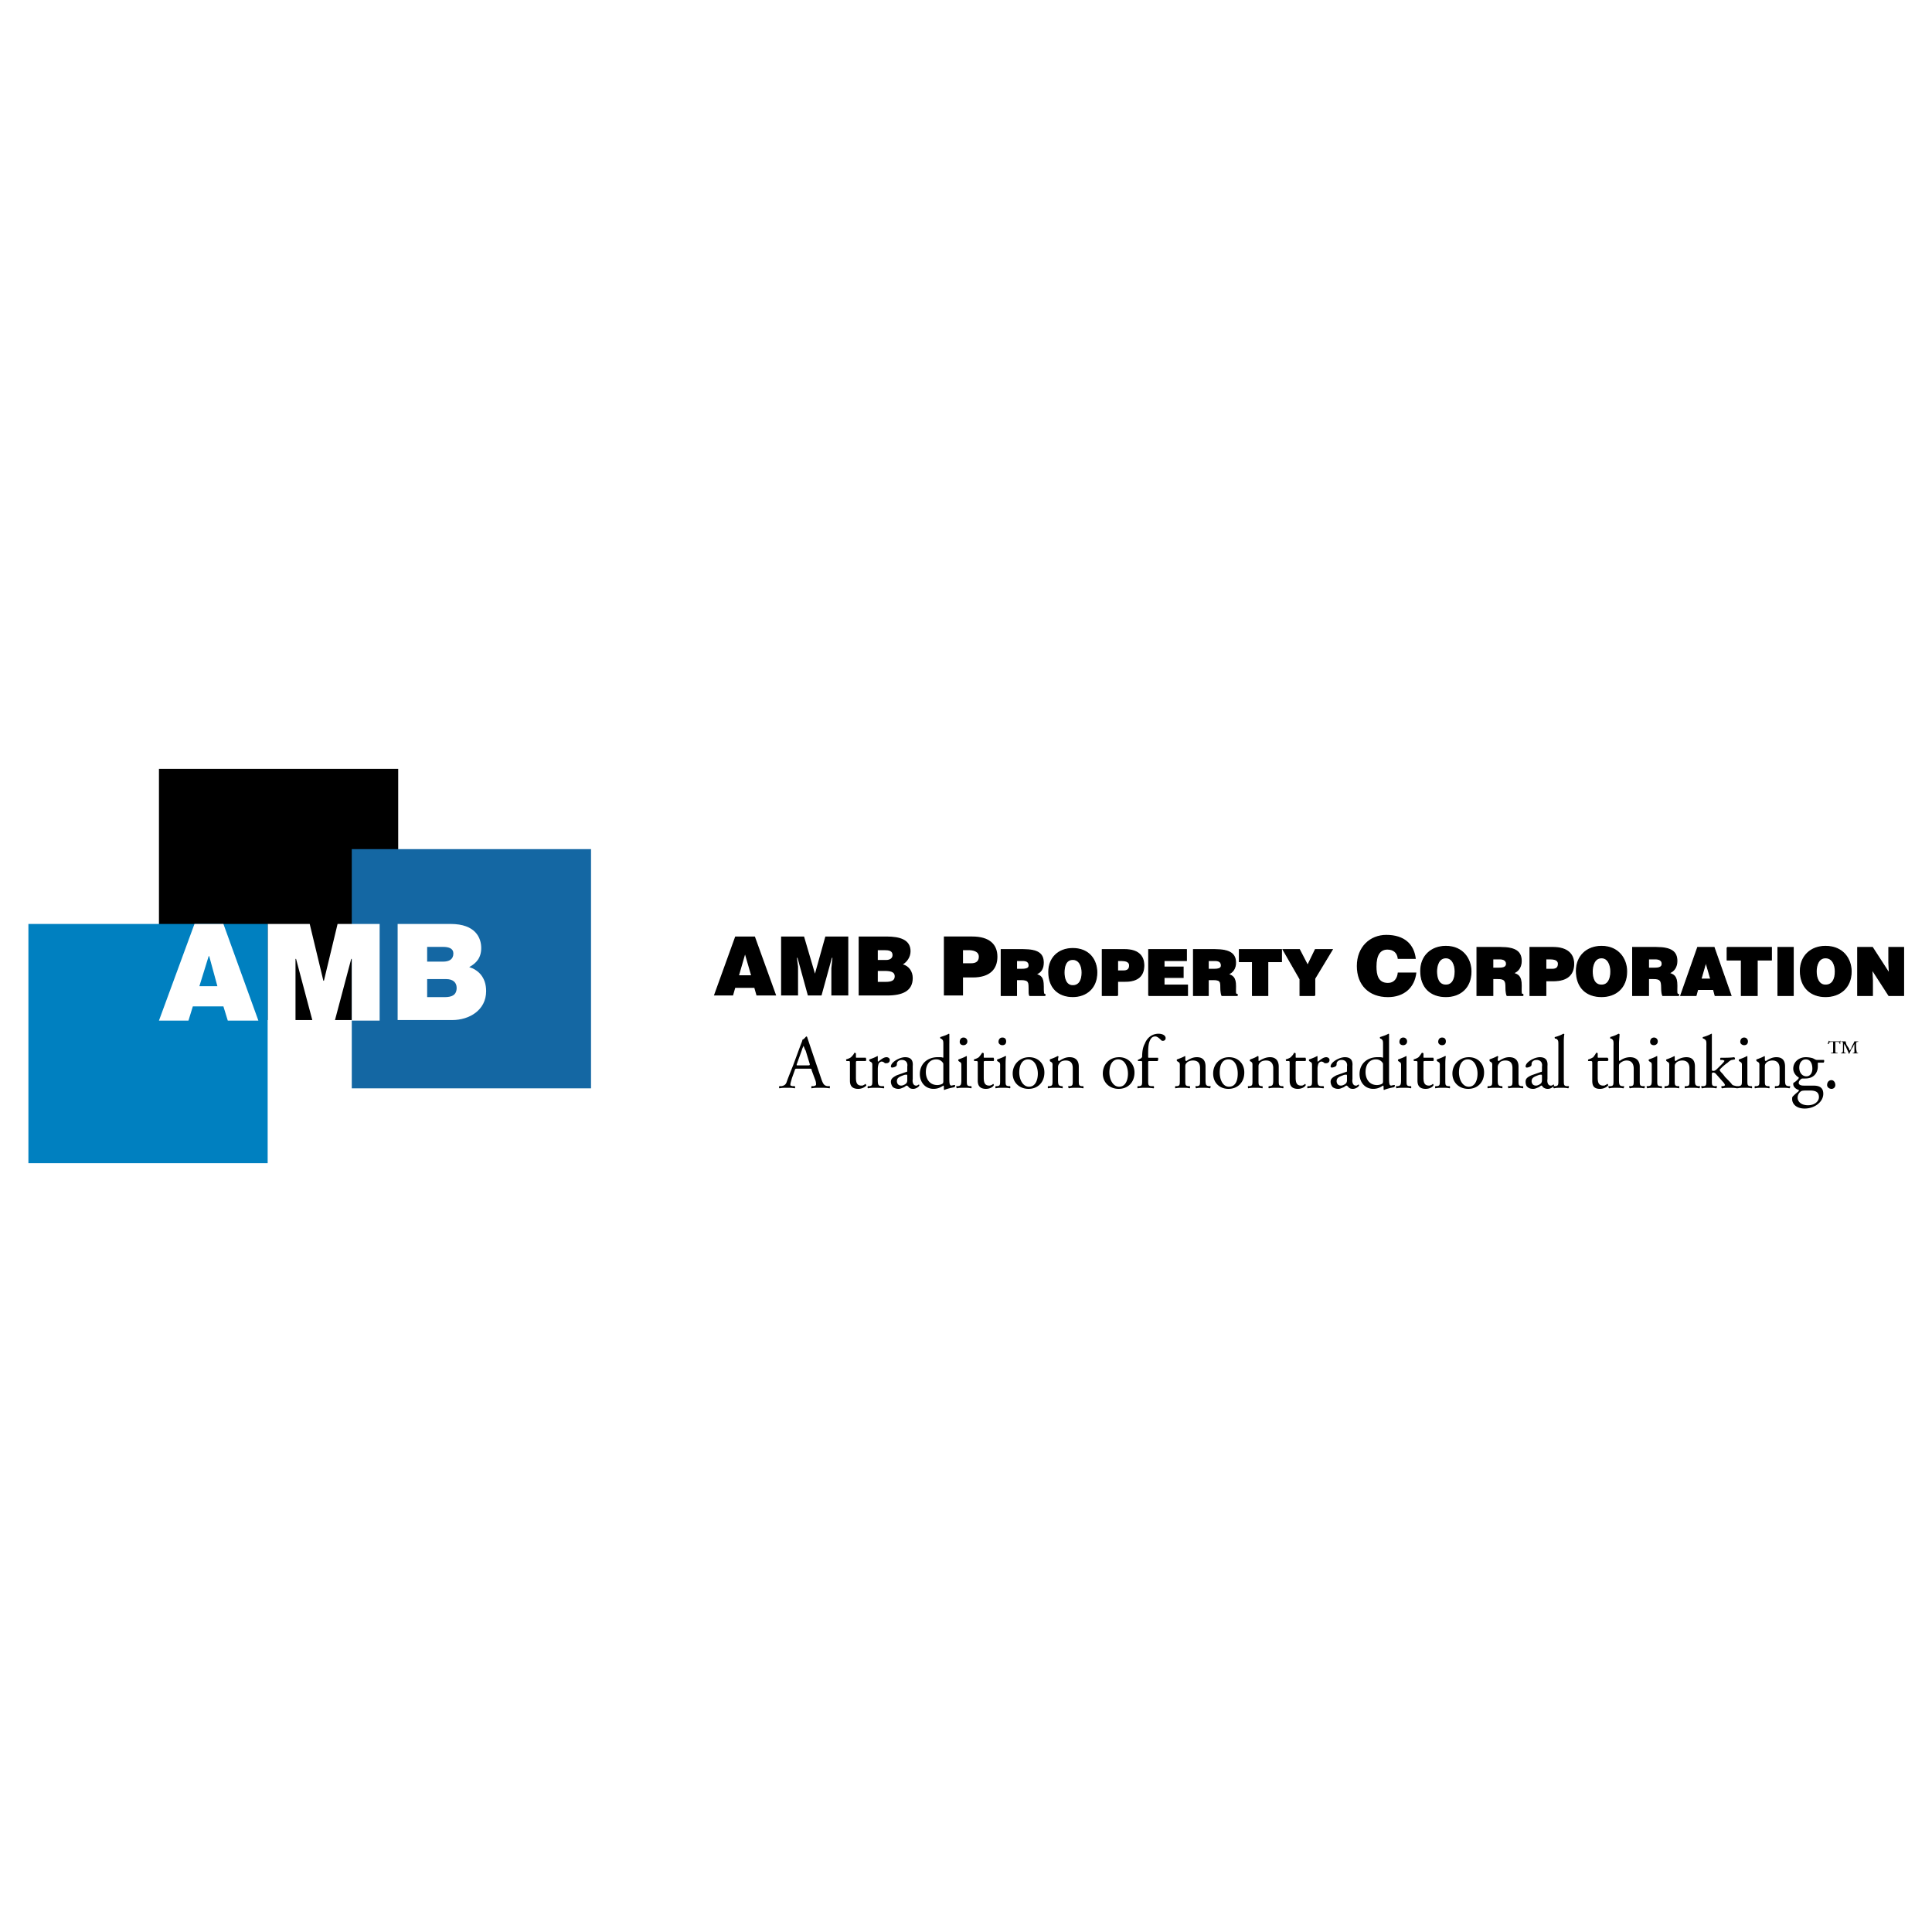
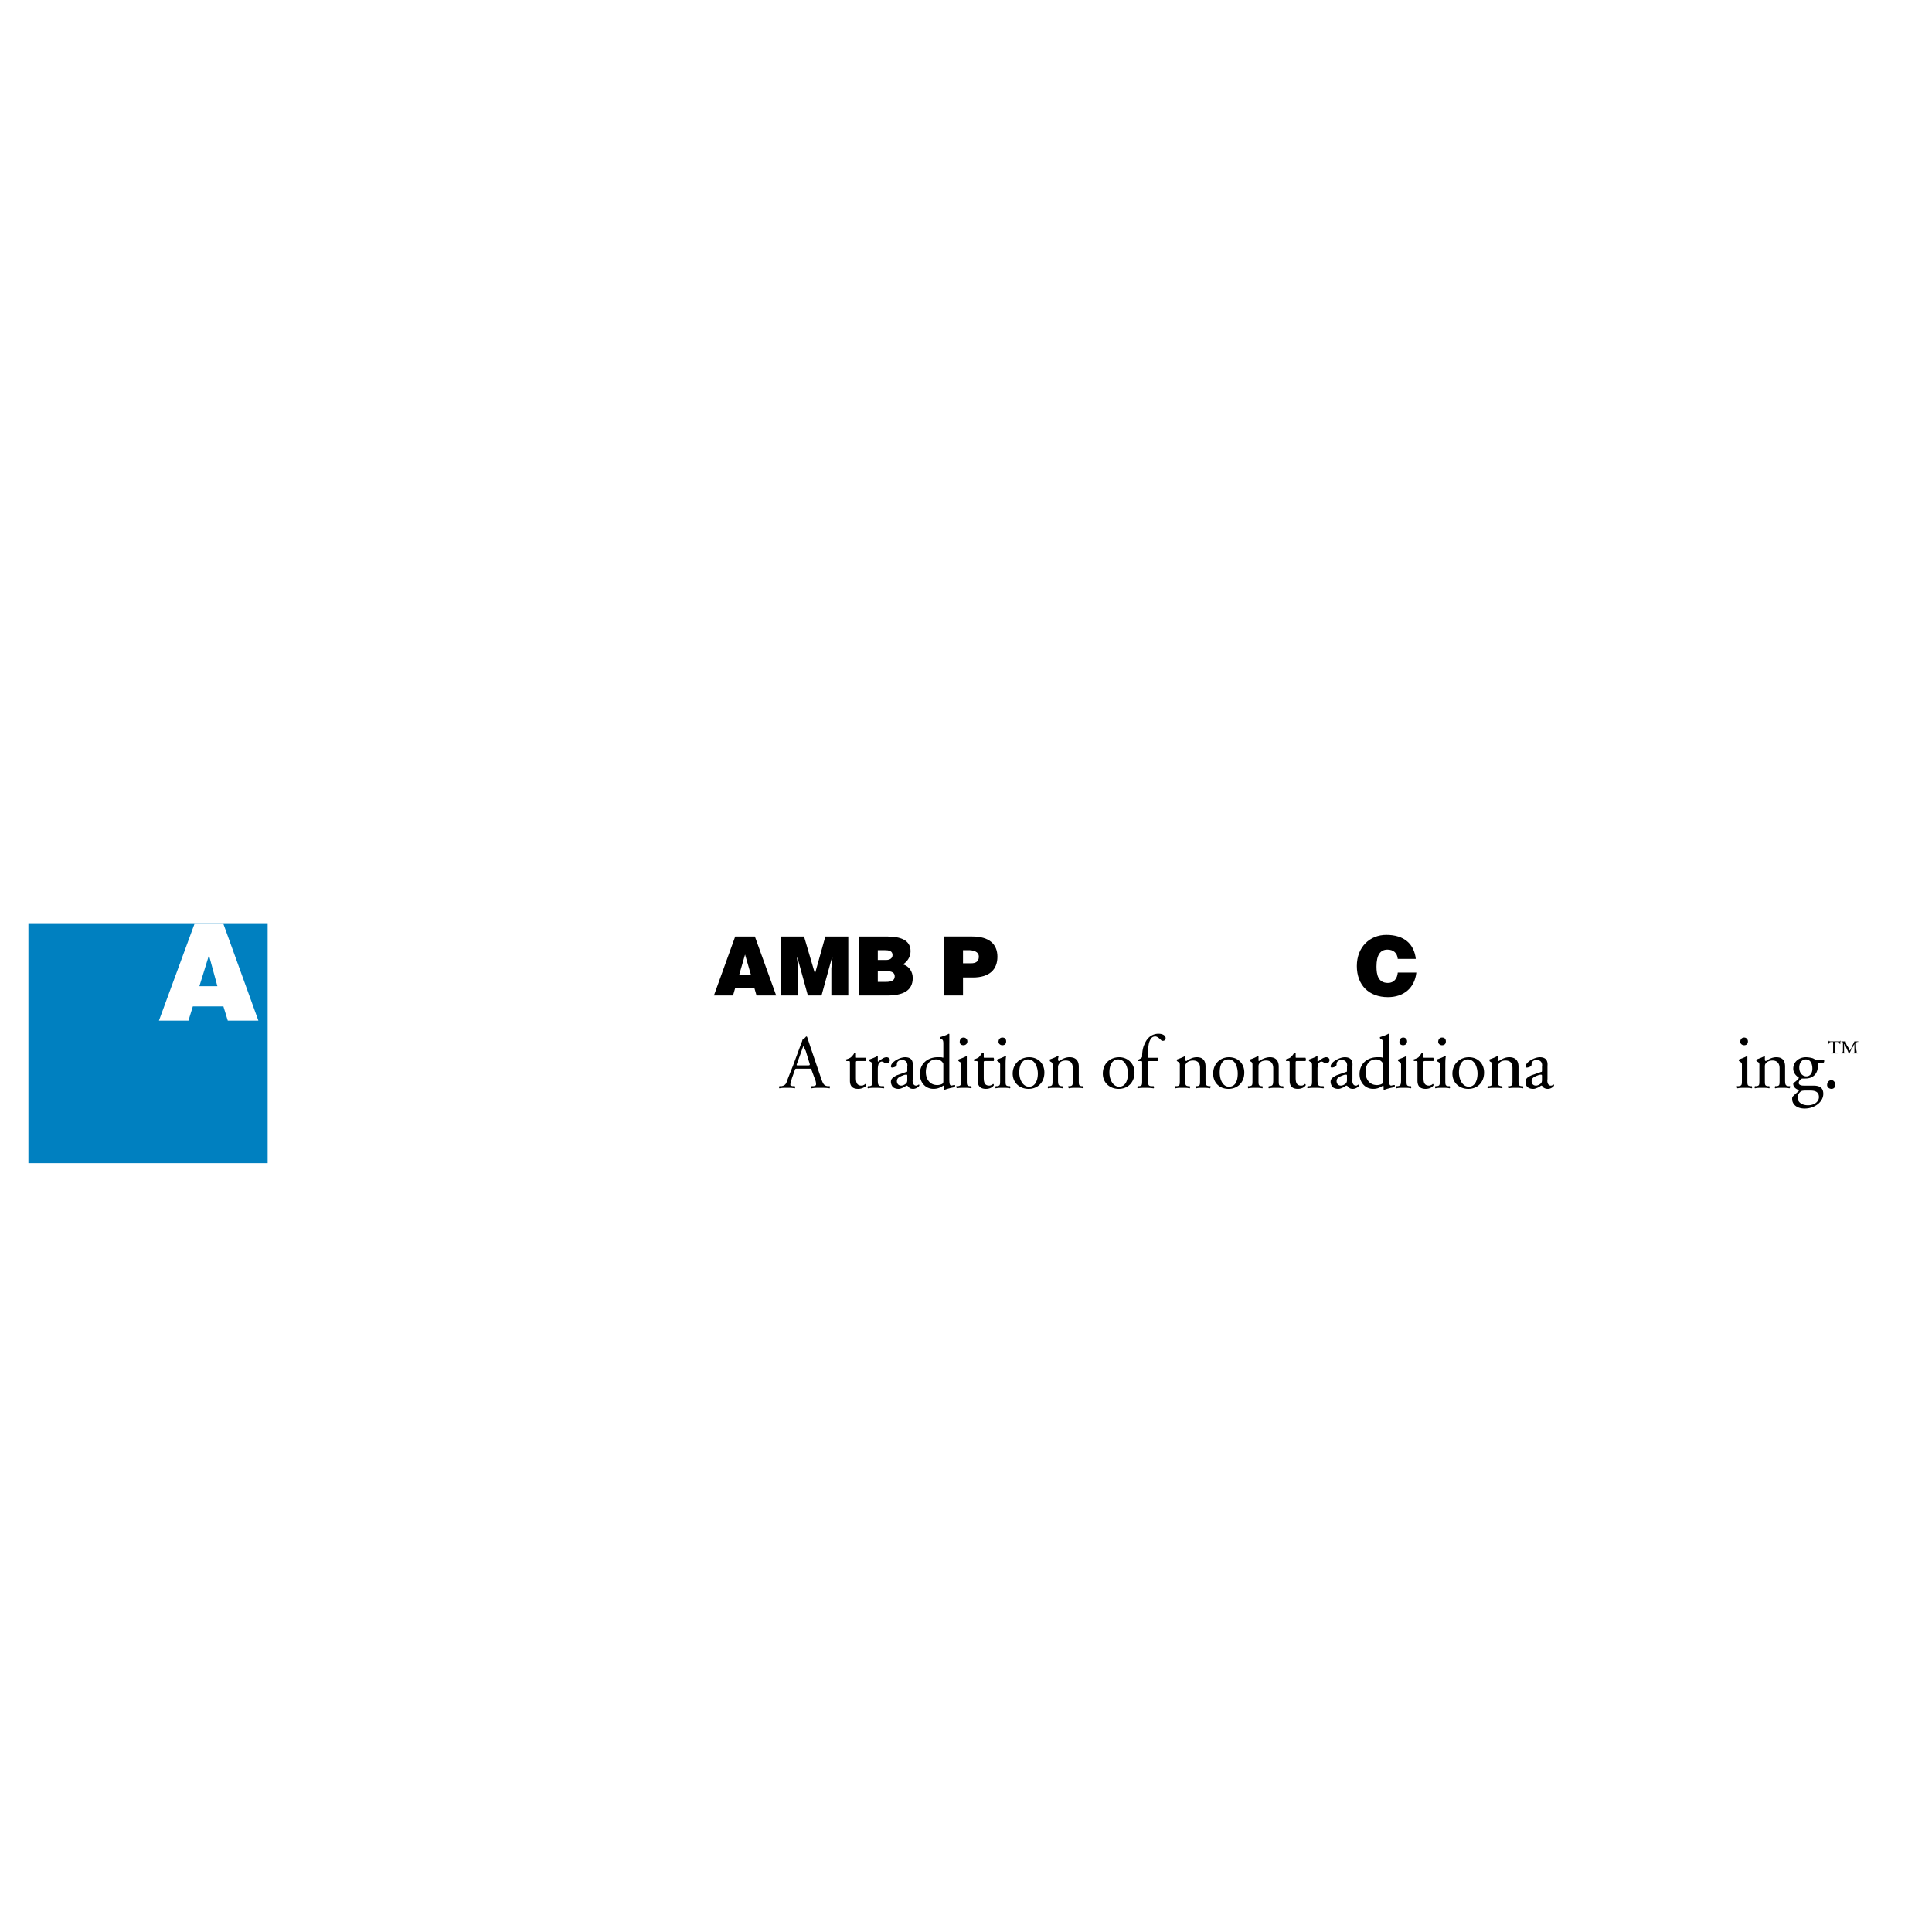
<svg xmlns="http://www.w3.org/2000/svg" viewBox="0 0 192.756 192.756">
  <title>AMB Property Corporation - SVG vector logo - www.oklogos.com</title>
  <g fill-rule="evenodd" clip-rule="evenodd">
    <path fill="#fff" d="M0 0h192.756v192.756H0V0z" />
-     <path d="M39.729 101.771V76.708h-23.87v25.063h23.87z" />
-     <path fill="#1467a3" d="M58.966 108.584V84.718H35.097v23.866h23.869z" />
    <path d="M39.674 92.183h5.286c2.507 0 3.052 1.416 3.052 2.397s-.49 1.525-1.199 1.906c.872.273 1.689.982 1.689 2.398 0 1.906-1.689 2.887-3.379 2.887h-5.45v-9.588h.001zm2.943 7.301h1.744c.654 0 1.199-.164 1.199-.926 0-.547-.381-.873-1.035-.873h-1.908v1.799zm0-3.542h1.581c.6 0 1.035-.218 1.035-.817 0-.491-.436-.654-1.035-.654h-1.581v1.471zM26.704 92.183H30.9l1.363 5.667h.054l1.363-5.667h4.196v9.643h-2.779v-6.157h-.055l-1.635 6.157h-2.234l-1.635-6.157h-.055v6.157h-2.779v-9.643z" fill="#fff" />
    <path fill="#0080c0" d="M26.704 116.047V92.183H2.834v23.864h23.87z" />
    <path d="M19.402 92.183h2.888l3.488 9.643h-3.052l-.436-1.416h-3.052l-.436 1.416h-2.943l3.543-9.643zm2.288 6.212l-.817-2.997h-.054l-.927 2.997h1.798z" fill="#fff" />
    <path d="M74.934 97.305h-1.199l.599-2.071.6 2.071zm-1.799 2.015l.218-.762h1.907l.218.762h1.962l-2.126-5.884h-1.962l-2.125 5.884h1.908zM77.931 99.32v-5.884h2.289l1.09 3.705 1.035-3.705h2.289v5.884h-1.689v-2.724l.108-1.035h-.054l-1.036 3.759h-1.362l-1.035-3.759h-.055l.11.872v2.887h-1.69zM88.176 96.869c.6 0 1.09.055 1.09.545 0 .436-.381.545-.872.545h-.817v-1.09h.599zm.055-2.071c.436 0 .817.054.817.49 0 .327-.272.49-.654.49h-.817v-.98h.654zm.272 4.522c1.526 0 2.561-.436 2.561-1.744 0-.652-.381-1.198-.981-1.361.382-.218.763-.708.763-1.308 0-1.144-1.035-1.471-2.397-1.471H85.67v5.884h2.833zM96.079 96.105v-1.307h.544c.436 0 1.035.108 1.035.653 0 .49-.326.654-.762.654h-.817zm0 3.215v-1.799h.98c1.689 0 2.453-.816 2.453-2.07 0-1.253-.818-2.016-2.508-2.016h-2.833v5.884h1.908v.001z" />
-     <path d="M101.42 95.833h.652c.383 0 .6.163.6.491 0 .271-.217.381-.707.381h-.545v-.872zm.435 1.907c.709 0 .816.164.816.764 0 .436 0 .707.055.816h1.525v-.109c-.162 0-.162-.217-.162-.816 0-.926-.273-1.035-.764-1.199.545-.164.764-.6.764-1.145 0-.872-.49-1.307-2.018-1.307h-2.18v4.577h1.527v-1.58h.437v-.001zM107.031 95.724c.654 0 .928.654.928 1.307 0 .764-.273 1.309-.928 1.309-.707 0-.871-.764-.871-1.309 0-.598.164-1.307.871-1.307zm0-1.09c-1.416 0-2.396.927-2.396 2.342 0 1.582.98 2.453 2.396 2.453 1.363 0 2.398-.871 2.398-2.398.001-1.252-.761-2.397-2.398-2.397zM111.5 96.869v-1.036h.383c.326 0 .816.054.816.491 0 .381-.217.545-.6.545h-.599zm0 2.451v-1.416h.764c1.309 0 1.854-.6 1.854-1.58 0-.981-.6-1.581-1.908-1.581h-2.234v4.577h1.524zM114.607 99.32v-4.576h3.76v1.089h-2.234v.653h1.908v1.035h-1.908v.764h2.344v1.035h-3.87zM120.547 95.833h.709c.381 0 .6.163.6.491 0 .271-.219.381-.709.381h-.6v-.872zm.49 1.907c.709 0 .764.164.764.764 0 .436.055.707.109.816h1.525v-.109c-.219 0-.164-.217-.164-.816 0-.926-.326-1.035-.762-1.199.49-.164.762-.6.762-1.145 0-.872-.545-1.307-2.07-1.307h-2.125v4.577h1.471v-1.58h.49v-.001zM123.654 94.744h4.196v1.198h-1.362v3.378h-1.527v-3.378h-1.307v-1.198zM131.174 99.32h-1.471v-1.634l-1.689-2.942h1.634l.817 1.58.764-1.58h1.689l-1.744 2.887v1.689z" stroke="#000" stroke-width=".1" stroke-miterlimit="2.613" />
    <path d="M139.457 95.669c-.055-.599-.436-.926-1.035-.926-.709 0-1.09.545-1.09 1.689 0 .817.164 1.634 1.145 1.634.6 0 .926-.436.98-1.035h1.854c-.164 1.527-1.254 2.453-2.834 2.453-1.906 0-3.105-1.199-3.105-3.106 0-1.907 1.307-3.105 2.941-3.105 1.799 0 2.779.926 2.943 2.397h-1.799v-.001z" />
-     <path d="M144.254 95.561c.654 0 .926.708.926 1.363 0 .762-.271 1.361-.926 1.361-.764 0-.928-.764-.928-1.361 0-.6.219-1.363.928-1.363zm0-1.144c-1.473 0-2.508.981-2.508 2.453 0 1.635.98 2.561 2.508 2.561 1.416 0 2.506-.871 2.506-2.506 0-1.256-.817-2.508-2.506-2.508zM148.939 95.669h.709c.381 0 .654.164.654.491 0 .326-.273.436-.764.436h-.6v-.927h.001zm.491 1.962c.709 0 .818.219.818.873 0 .436.055.707.109.816h1.58v-.109c-.219 0-.164-.217-.164-.871 0-.98-.326-1.09-.816-1.254.545-.162.816-.653.816-1.198 0-.926-.545-1.362-2.125-1.362h-2.289v4.794h1.58v-1.689h.491zM154.227 96.705v-1.036h.436c.326 0 .818.055.818.491s-.273.545-.6.545h-.654zm0 2.615v-1.47h.762c1.418 0 2.018-.654 2.018-1.689 0-.981-.654-1.634-2.072-1.634h-2.287v4.794h1.579v-.001zM159.785 95.561c.654 0 .926.708.926 1.363 0 .762-.271 1.361-.926 1.361-.764 0-.926-.764-.926-1.361 0-.6.217-1.363.926-1.363zm0-1.144c-1.473 0-2.508.981-2.508 2.453 0 1.635.982 2.561 2.508 2.561 1.416 0 2.506-.871 2.506-2.506 0-1.256-.816-2.508-2.506-2.508zM164.471 95.669h.709c.383 0 .654.164.654.491 0 .326-.271.436-.764.436h-.6v-.927h.001zm.492 1.962c.707 0 .816.219.816.873 0 .436.055.707.109.816h1.58v-.109c-.219 0-.164-.217-.164-.871 0-.98-.326-1.09-.816-1.254.545-.162.816-.653.816-1.198 0-.926-.545-1.362-2.125-1.362h-2.289v4.794h1.58v-1.689h.493zM170.684 97.686h-.98l.49-1.689.49 1.689zm-1.471 1.634l.164-.6h1.58l.162.6h1.582l-1.689-4.794h-1.635l-1.689 4.794h1.525zM172.318 94.526h4.414v1.253h-1.416v3.541h-1.58v-3.541h-1.418v-1.253zM177.387 99.32v-4.794h1.525v4.794h-1.525zM182.129 95.561c.707 0 .98.708.98 1.363 0 .762-.273 1.361-.98 1.361-.709 0-.928-.764-.928-1.361 0-.6.219-1.363.928-1.363zm0-1.144c-1.473 0-2.508.981-2.508 2.453 0 1.635 1.035 2.561 2.508 2.561 1.416 0 2.561-.871 2.561-2.506-.001-1.256-.817-2.508-2.561-2.508zM188.504 97.141l-.055-1.09v-1.525h1.473v4.794h-1.473l-1.689-2.615.054 1.09v1.525h-1.47v-4.794h1.47l1.69 2.615z" stroke="#000" stroke-width=".1" stroke-miterlimit="2.613" />
    <path d="M80.001 104.77c.055-.219.164-.383.164-.436.054.107.109.326.218.49l.381 1.252c.055.164.055.219-.164.219h-.926c-.218 0-.218 0-.164-.164l.491-1.361zm1.363 3.05c.054.164.054.326.054.381 0 .109-.109.109-.218.164h-.218a.166.166 0 0 0 0 .219c.218-.055.49-.055.872-.055.327 0 .599 0 .926.055 0-.055.054-.164 0-.219h-.218c-.327-.055-.436-.164-.654-.818l-1.036-3.051-.327-.98a.116.116 0 0 0-.109-.109c-.109.109-.218.273-.382.328 0 .107-.055.217-.163.49l-.763 2.07c-.327.816-.545 1.361-.654 1.689-.109.271-.272.326-.491.381h-.218a.166.166 0 0 0 0 .219c.218-.055.49-.055.763-.055.327 0 .544 0 .763.055a.168.168 0 0 0 0-.219h-.218c-.218-.055-.218-.055-.218-.164s.054-.271.164-.654l.272-.762c.054-.164.054-.164.272-.164h1.145c.218 0 .272 0 .272.164l.384 1.035zM85.506 105.859c-.109 0-.109.055-.109.217v1.418c0 .436.055.816.545.816.055 0 .164 0 .218-.055.055 0 .164-.109.164-.109.054 0 .108.109.108.164a1.135 1.135 0 0 1-.817.326c-.654 0-.817-.381-.817-.816v-1.744c0-.162 0-.217-.109-.217h-.219c-.054 0-.054-.109-.054-.164.218-.055.436-.164.491-.219.109-.107.272-.271.327-.436.054 0 .108 0 .163.055v.326c0 .109 0 .109.109.109h.872c.054.109.054.273 0 .328h-.872v.001zM87.032 106.35c0-.273 0-.328-.218-.436l-.055-.055c-.055-.055-.055-.109 0-.164.164-.055.6-.219.763-.326.055 0 .055 0 .055.053v.438s0 .055.055.055c.272-.219.545-.438.817-.438.164 0 .327.109.327.273 0 .271-.218.326-.327.326h-.163c-.109-.109-.218-.162-.327-.162-.109 0-.218.107-.272.162-.055.109-.109.328-.109.6v1.035c0 .545.055.6.327.654h.272a.166.166 0 0 1 0 .219c-.382-.055-.6-.055-.872-.055s-.49 0-.708.055a.166.166 0 0 1 0-.219h.163c.272-.055.272-.109.272-.654v-1.361zM89.484 107.875c0-.328.218-.436.654-.6.109-.055.272-.055.327-.055 0 0 .054 0 .054.109v.436c0 .164-.054.273-.109.326-.109.109-.327.219-.49.219-.381.001-.436-.326-.436-.435zm0-.6c-.436.219-.599.381-.599.654 0 .217.109.436.218.545a.92.92 0 0 0 .545.162c.218 0 .381-.107.544-.162.164-.109.218-.164.273-.164.054 0 .109.055.163.109.109.164.273.217.491.217.327 0 .599-.271.599-.326s0-.109-.054-.109c0 0-.054.055-.109.055 0 .055-.109.055-.164.055-.272 0-.381-.326-.327-.654v-1.307c.055-.6-.218-.873-.763-.873s-1.417.49-1.417.928c0 .053.055.107.109.107.109 0 .327-.055.436-.162.054-.055.054-.164.054-.273.055-.217.272-.326.491-.326.491 0 .6.381.545.654v.326c0 .164 0 .219-.109.219l-.926.325zM94.117 107.766c0 .164 0 .273-.055.326-.109.109-.381.164-.545.164-.763 0-1.145-.6-1.145-1.307 0-.654.327-1.254 1.035-1.254a.77.77 0 0 1 .654.326c.055.055.055.109.055.273v1.472h.001zm.599-3.651v-.926c0-.055-.054-.055-.054-.055-.272.162-.654.271-.818.326-.054 0-.054.109 0 .164h.055c.218.164.218.217.218.654v1.143c0 .055 0 .109-.055.109-.055-.055-.218-.055-.491-.055-1.036 0-1.798.654-1.798 1.689 0 .818.545 1.471 1.362 1.471.382 0 .654-.107.981-.326.054 0 .054.109.054.219v.107c0 .055 0 .109.054.109.218-.109.709-.217.981-.271.109-.055.109-.219.054-.219-.164 0-.272.055-.327.055-.218 0-.218-.271-.218-.871v-3.323h.002zM95.915 106.35c0-.273 0-.328-.218-.436l-.054-.055c-.055-.055-.055-.109 0-.164.163-.055.599-.219.763-.326h.054v2.341c0 .545 0 .6.273.654h.164a.166.166 0 0 1 0 .219c-.218-.055-.437-.055-.709-.055s-.544 0-.708.055c-.055-.055-.109-.164-.055-.219h.163c.273-.055.327-.109.327-.654v-1.36zm.599-2.454c0 .273-.218.383-.381.383-.272 0-.381-.164-.381-.328 0-.271.163-.436.381-.436s.381.165.381.381zM98.258 105.859c-.109 0-.109.055-.109.217v1.418c0 .436.055.816.545.816.055 0 .109 0 .219-.055.055 0 .164-.109.164-.109.055 0 .109.109.055.164-.109.164-.383.326-.764.326-.654 0-.818-.381-.818-.816v-1.744c0-.162 0-.217-.162-.217h-.164c-.055 0-.055-.109-.055-.164.219-.055.436-.164.49-.219a2.84 2.84 0 0 0 .328-.436c.055 0 .109 0 .162.055v.326c0 .109 0 .109.109.109h.873c.055.109.055.273 0 .328h-.873v.001zM99.785 106.35c0-.273 0-.328-.219-.436l-.055-.055c-.055-.055-.055-.109 0-.164.164-.055.6-.219.764-.326h.107c-.055.271-.055.652-.055.98v1.361c0 .545 0 .6.273.654h.164a.166.166 0 0 1 0 .219c-.219-.055-.438-.055-.709-.055s-.49 0-.709.055a.166.166 0 0 1 0-.219h.164c.273-.055.273-.109.273-.654v-1.36h.002zm.598-2.454c0 .273-.162.383-.381.383-.217 0-.381-.164-.381-.328 0-.271.164-.436.381-.436.273.001.381.165.381.381zM103.545 107.111c0 .6-.219 1.309-.873 1.309s-.98-.764-.98-1.416c0-.873.381-1.309.873-1.309.706 0 .98.817.98 1.416zm-.873-1.634c-.871 0-1.635.654-1.635 1.635 0 .928.709 1.525 1.58 1.525.928 0 1.582-.652 1.582-1.633 0-.928-.654-1.527-1.527-1.527zM105.016 106.35c0-.273 0-.328-.219-.436l-.053-.055v-.164c.162-.055.598-.219.762-.326.055 0 .055 0 .109.053-.055.164-.055.273-.055.328s.055.109.109.109c.326-.219.654-.383 1.035-.383.654 0 .926.383.926.928v1.307c0 .545 0 .6.273.654h.164a.17.17 0 0 1 0 .219c-.219-.055-.438-.055-.709-.055-.273 0-.545 0-.709.055-.055-.055-.109-.164-.055-.219h.164c.271-.055.271-.109.271-.654v-1.145c0-.436-.162-.762-.707-.762-.273 0-.545.109-.6.271-.109.109-.164.219-.164.436v1.199c0 .545.055.6.328.654h.107a.166.166 0 0 1 0 .219c-.217-.055-.436-.055-.707-.055-.273 0-.492 0-.709.055a.166.166 0 0 1 0-.219h.164c.271-.055.271-.109.271-.654v-1.36h.004zM112.537 107.111c0 .6-.219 1.309-.873 1.309s-.98-.764-.98-1.416c0-.873.381-1.309.871-1.309.709 0 .982.817.982 1.416zm-.873-1.634c-.926 0-1.635.654-1.635 1.635 0 .928.709 1.525 1.58 1.525.928 0 1.58-.652 1.58-1.633 0-.928-.707-1.527-1.525-1.527zM114.662 105.859c-.109 0-.109.055-.109.217v1.635c0 .545 0 .6.271.654h.273a.166.166 0 0 1 0 .219c-.381-.055-.6-.055-.816-.055-.273 0-.547 0-.764.055a.166.166 0 0 1 0-.219h.164c.271-.055.271-.109.271-.654v-1.635c0-.162 0-.217-.109-.217h-.271c-.055 0-.055-.055-.055-.109l.326-.164c.055-.055.109-.109.109-.164 0-.436.055-.926.271-1.307.164-.436.6-.98 1.363-.98.381 0 .709.162.709.436 0 .164-.109.271-.273.271-.055 0-.107 0-.162-.053-.164-.164-.383-.383-.6-.383-.273 0-.438.164-.545.436-.164.328-.164.928-.164 1.309v.219c0 .162 0 .162.109.162h.871c.055.109 0 .328-.055.328h-.814v-.001zM117.713 106.35c0-.273 0-.328-.217-.436l-.055-.055c-.055-.055-.055-.109 0-.164.164-.055.6-.219.762-.326.055 0 .055 0 .055.053v.328c0 .055.055.109.109.109.328-.219.654-.383 1.035-.383.654 0 .873.383.873.928v1.307c0 .545.055.6.326.654h.164c.055.055 0 .164-.055.219-.219-.055-.436-.055-.709-.055-.271 0-.49 0-.654.055-.055-.055-.107-.164-.055-.219h.164c.273-.055.273-.109.273-.654v-1.145c0-.436-.164-.762-.709-.762-.273 0-.545.109-.654.271-.109.109-.109.219-.109.436v1.199c0 .545 0 .6.273.654h.164a.17.17 0 0 1 0 .219c-.219-.055-.438-.055-.709-.055-.273 0-.49 0-.709.055a.166.166 0 0 1 0-.219h.164c.271-.055.271-.109.271-.654v-1.36h.002zM123.49 107.111c0 .6-.164 1.309-.873 1.309-.652 0-.926-.764-.926-1.416 0-.873.328-1.309.873-1.309.707 0 .926.817.926 1.416zm-.873-1.634c-.871 0-1.58.654-1.58 1.635 0 .928.654 1.525 1.527 1.525.926 0 1.58-.652 1.58-1.633.001-.928-.654-1.527-1.527-1.527zM124.961 106.35c0-.273 0-.328-.162-.436l-.109-.055c0-.055 0-.109.055-.164.162-.055.6-.219.707-.326.055 0 .109 0 .109.053v.328c0 .055 0 .109.055.109.328-.219.709-.383 1.09-.383.6 0 .873.383.873.928v1.307c0 .545 0 .6.271.654h.164a.166.166 0 0 1 0 .219c-.219-.055-.436-.055-.709-.055-.271 0-.49 0-.709.055a.166.166 0 0 1 0-.219h.109c.273-.055.328-.109.328-.654v-1.145c0-.436-.219-.762-.709-.762-.328 0-.545.109-.654.271-.109.109-.109.219-.109.436v1.199c0 .545 0 .6.273.654h.109a.17.17 0 0 1 0 .219c-.219-.055-.438-.055-.654-.055-.273 0-.545 0-.764.055 0-.055-.055-.164 0-.219h.164c.271-.055.271-.109.271-.654v-1.36h.001zM129.375 105.859c-.107 0-.107.055-.107.217v1.418c0 .436.053.816.545.816.055 0 .162 0 .217-.055.055 0 .164-.109.164-.109.055 0 .109.109.055.164-.109.164-.381.326-.764.326-.654 0-.816-.381-.816-.816v-1.744c0-.162 0-.217-.109-.217h-.219c-.055 0-.055-.109-.055-.164.219-.055.438-.164.492-.219.107-.107.271-.271.326-.436.055 0 .109 0 .164.055v.326c0 .109 0 .109.107.109h.873c.055.109.055.273 0 .328h-.873v.001zM130.902 106.35c0-.273 0-.328-.219-.436l-.055-.055c-.055-.055-.055-.109 0-.164.164-.055.6-.219.764-.326.055 0 .055 0 .055.053v.438s0 .055.055.055c.271-.219.545-.438.816-.438.164 0 .328.109.328.273 0 .271-.219.326-.328.326h-.164c-.107-.109-.217-.162-.326-.162s-.219.107-.273.162a1.496 1.496 0 0 0-.107.6v1.035c0 .545.055.6.326.654h.273a.17.17 0 0 1 0 .219c-.383-.055-.6-.055-.873-.055-.271 0-.49 0-.709.055a.17.17 0 0 1 0-.219h.164c.273-.055.273-.109.273-.654v-1.361zM133.354 107.875c0-.328.219-.436.654-.6.109-.055.273-.055.326-.055 0 0 .055 0 .055.109v.436c0 .164-.055.273-.107.326-.109.109-.328.219-.49.219-.384.001-.438-.326-.438-.435zm0-.6c-.436.219-.6.381-.6.654a.83.83 0 0 0 .219.545c.164.109.326.162.545.162s.381-.107.545-.162c.164-.109.219-.164.271-.164.055 0 .109.055.164.109.109.164.273.217.49.217.328 0 .6-.271.6-.326s0-.109-.055-.109c0 0-.055.055-.109.055 0 .055-.107.055-.162.055-.273 0-.381-.326-.328-.654v-1.307c.055-.6-.217-.873-.762-.873s-1.418.49-1.418.928c0 .053.055.107.109.107.109 0 .328-.055.436-.162.055-.055.055-.164.055-.273.055-.217.273-.326.49-.326.49 0 .6.381.545.654v.326c0 .164 0 .219-.107.219l-.928.325zM137.986 107.766c0 .164 0 .273-.055.326-.109.109-.381.164-.545.164-.764 0-1.145-.6-1.145-1.307 0-.654.328-1.254 1.035-1.254.328 0 .545.164.654.326.055.055.055.109.055.273v1.472h.001zm.6-3.651v-.926c0-.055-.055-.055-.055-.055-.273.162-.654.271-.818.326-.053 0-.053.109 0 .164h.055c.219.164.219.217.219.654v1.143c0 .055 0 .109-.055.109-.055-.055-.219-.055-.49-.055-1.035 0-1.799.654-1.799 1.689 0 .818.545 1.471 1.363 1.471.381 0 .654-.107.98-.326.055 0 .055.109.055.219v.107c0 .055 0 .109.055.109.217-.109.707-.217.98-.271.109-.055.109-.219.055-.219-.164 0-.273.055-.328.055-.217 0-.217-.271-.217-.871v-3.323zM139.785 106.35c0-.273 0-.328-.219-.436l-.055-.055c-.055-.055-.055-.109 0-.164.164-.055.6-.219.764-.326h.055v2.341c0 .545 0 .6.271.654h.164a.166.166 0 0 1 0 .219c-.219-.055-.436-.055-.709-.055-.271 0-.545 0-.709.055-.053-.055-.107-.164-.053-.219h.162c.273-.055.328-.109.328-.654v-1.36h.001zm.6-2.454c0 .273-.219.383-.383.383-.271 0-.381-.164-.381-.328 0-.271.164-.436.381-.436a.375.375 0 0 1 .383.381zM142.127 105.859c-.107 0-.107.055-.107.217v1.418c0 .436.055.816.545.816.055 0 .109 0 .217-.055.055 0 .164-.109.164-.109.055 0 .109.109.055.164-.109.164-.381.326-.764.326-.652 0-.816-.381-.816-.816v-1.744c0-.162 0-.217-.164-.217h-.164c-.055 0-.055-.109-.055-.164.219-.055.438-.164.492-.219.107-.107.217-.271.326-.436.055 0 .109 0 .164.055v.326c0 .109 0 .109.107.109H143c.055.109.055.273 0 .328h-.873v.001zM143.654 106.35c0-.273 0-.328-.219-.436l-.055-.055c-.055-.055-.055-.109 0-.164.164-.055.6-.219.764-.326h.109c-.055.271-.055.652-.055.98v1.361c0 .545 0 .6.271.654h.164a.166.166 0 0 1 0 .219c-.219-.055-.436-.055-.709-.055-.271 0-.49 0-.707.055a.166.166 0 0 1 0-.219h.162c.273-.055.273-.109.273-.654v-1.36h.002zm.6-2.454c0 .273-.164.383-.383.383-.217 0-.381-.164-.381-.328 0-.271.164-.436.381-.436.274.001.383.165.383.381zM147.414 107.111c0 .6-.219 1.309-.871 1.309-.654 0-.982-.764-.982-1.416 0-.873.383-1.309.873-1.309.707 0 .98.817.98 1.416zm-.871-1.634c-.873 0-1.635.654-1.635 1.635 0 .928.707 1.525 1.58 1.525.926 0 1.58-.652 1.58-1.633 0-.928-.654-1.527-1.525-1.527zM148.885 106.35c0-.273 0-.328-.217-.436l-.055-.055v-.164c.164-.055.6-.219.764-.326.053 0 .053 0 .107.053-.055.164-.055.273-.055.328s.055.109.109.109c.328-.219.654-.383 1.035-.383.654 0 .928.383.928.928v1.307c0 .545 0 .6.271.654h.164a.166.166 0 0 1 0 .219c-.219-.055-.436-.055-.709-.055-.271 0-.545 0-.709.055-.053-.055-.107-.164-.053-.219h.162c.273-.055.273-.109.273-.654v-1.145c0-.436-.164-.762-.709-.762-.273 0-.545.109-.6.271-.109.109-.164.219-.164.436v1.199c0 .545.055.6.328.654h.109a.17.17 0 0 1 0 .219c-.219-.055-.438-.055-.709-.055-.273 0-.49 0-.709.055a.166.166 0 0 1 0-.219h.164c.271-.055.271-.109.271-.654v-1.36h.004zM152.809 107.875c0-.328.219-.436.654-.6.109-.055.273-.055.273-.055.055 0 .107 0 .107.109v.436c0 .164-.053.273-.107.326-.109.109-.328.219-.49.219-.383.001-.437-.326-.437-.435zm0-.6c-.49.219-.6.381-.6.654 0 .217.055.436.219.545.109.109.326.162.545.162s.381-.107.545-.162c.164-.109.219-.164.273-.164.053 0 .107.055.107.109a.7.7 0 0 0 .545.217c.328 0 .6-.271.6-.326s0-.109-.055-.109c0 0-.055.055-.107.055 0 .055-.109.055-.164.055-.273 0-.381-.326-.326-.654v-1.307c.053-.6-.219-.873-.764-.873s-1.418.49-1.418.928c0 .053.055.107.109.107.109 0 .328-.055.436-.162.055-.055.055-.164.055-.273.055-.217.273-.326.49-.326.492 0 .6.381.545.654v.326c0 .164 0 .219-.107.219l-.928.325z" />
-     <path d="M156.023 107.711c0 .545 0 .6.273.654h.219c.055.055 0 .164-.055.219-.219-.055-.438-.055-.709-.055s-.49 0-.709.055c-.055-.055-.109-.164-.055-.219h.219c.273-.055.273-.109.273-.654v-3.432c0-.438 0-.49-.219-.654h-.109c-.055-.055-.055-.164 0-.164.219-.055.545-.164.818-.326.053 0 .053 0 .109.055-.057.217-.057.6-.057.926v3.595h.002zM159.566 105.859c-.162 0-.162.055-.162.217v1.418c0 .436.053.816.545.816.107 0 .162 0 .217-.055.055 0 .164-.109.219-.109s.055.109.055.164a1.142 1.142 0 0 1-.818.326c-.654 0-.762-.381-.762-.816v-1.744c0-.162 0-.217-.164-.217h-.219c-.055 0-.055-.109 0-.164.219-.055.383-.164.49-.219.055-.107.219-.271.273-.436.055 0 .164 0 .164.055v.326c0 .109 0 .109.162.109h.818c.109.109.109.273 0 .328h-.818v.001zM160.984 104.279c0-.438 0-.49-.219-.654h-.109v-.164c.219-.055.545-.164.818-.326.055 0 .055 0 .109.055 0 .217-.055.6-.055.926v1.58c0 .055 0 .109.055.164a1.707 1.707 0 0 1 1.035-.383c.707 0 .98.438.98.928v1.307c0 .545 0 .6.273.654h.217c.055.055 0 .164-.055.219-.271-.055-.49-.055-.762-.055-.273 0-.49 0-.654.055-.055-.055-.109-.164-.055-.219h.162c.273-.055.273-.109.273-.654v-1.09c0-.49-.217-.816-.709-.816-.271 0-.436.109-.6.217-.107.109-.162.109-.162.383v1.307c0 .545.055.6.326.654h.164c.055.055 0 .164-.055.219-.219-.055-.436-.055-.709-.055-.271 0-.49 0-.709.055-.053-.055-.107-.164-.053-.219h.217c.273-.055.273-.109.273-.654v-3.434h.004zM164.799 106.35c0-.273 0-.328-.219-.436l-.055-.055c-.055-.055-.055-.109 0-.164.164-.055.6-.219.764-.326h.055v2.341c0 .545 0 .6.271.654h.164a.166.166 0 0 1 0 .219c-.217-.055-.436-.055-.709-.055-.271 0-.545 0-.707.055-.055-.055-.109-.164-.055-.219h.162c.273-.055.328-.109.328-.654v-1.36h.001zm.599-2.454c0 .273-.219.383-.383.383-.271 0-.381-.164-.381-.328 0-.271.164-.436.381-.436a.375.375 0 0 1 .383.381zM166.543 106.35c0-.273 0-.328-.219-.436l-.055-.055c-.055-.055-.055-.109 0-.164.164-.055.6-.219.764-.326 0 0 .055 0 .055.053v.328c0 .055.055.109.109.109a1.707 1.707 0 0 1 1.035-.383c.654 0 .871.383.871.928v1.307c0 .545.055.6.326.654h.164c.055.055 0 .164-.055.219-.217-.055-.436-.055-.707-.055-.273 0-.492 0-.709.055a.166.166 0 0 1 0-.219h.164c.271-.055.271-.109.271-.654v-1.145c0-.436-.219-.762-.709-.762-.271 0-.545.109-.652.271-.109.109-.109.219-.109.436v1.199c0 .545 0 .6.271.654h.164c.055.055 0 .164 0 .219-.219-.055-.436-.055-.709-.055-.271 0-.49 0-.709.055a.17.17 0 0 1 0-.219h.109c.328-.055.328-.109.328-.654v-1.36h.002zM170.248 104.279c0-.438 0-.49-.271-.654h-.055c-.055-.055-.055-.164 0-.164a3.24 3.24 0 0 0 .816-.326c.055 0 .055 0 .055.055V106.731c0 .055 0 .109.164.109.162 0 .271-.109.49-.328l.326-.326c.219-.219.273-.326.273-.326 0-.055-.055-.055-.164-.109h-.217c-.055 0-.055-.164 0-.219h.162c.328 0 .818 0 1.199-.055.055.055.109.164.055.219l-.273.055c-.107 0-.271.109-.436.271-.326.219-.6.49-.707.6-.109.109-.109.109-.055.219.107.164.271.271.49.6.326.326.6.6.707.762.109.109.273.109.438.164h.055a.166.166 0 0 1 0 .219c-.219-.055-.492-.055-.709-.055-.328 0-.545 0-.764.055-.109-.055-.109-.164-.055-.219h.164c.109-.055.164-.055.164-.109 0 0 0-.055-.109-.217l-.818-.928a.403.403 0 0 0-.217-.107c-.164 0-.164.053-.164.271v.436c0 .545 0 .6.273.654h.217c.055.055 0 .164-.055.219-.217-.055-.436-.055-.709-.055-.271 0-.49 0-.707.055-.055-.055-.109-.164-.055-.219h.219c.271-.055.271-.109.271-.654v-3.434h.002z" />
    <path d="M173.791 106.35c0-.273 0-.328-.219-.436l-.055-.055c-.055-.055-.055-.109 0-.164.164-.055.6-.219.764-.326h.055v2.341c0 .545 0 .6.271.654h.164a.166.166 0 0 1 0 .219c-.219-.055-.436-.055-.709-.055-.271 0-.49 0-.707.055-.055-.055-.109-.164-.055-.219h.162c.328-.055.328-.109.328-.654v-1.36h.001zm.6-2.454c0 .273-.164.383-.383.383-.217 0-.381-.164-.381-.328 0-.271.164-.436.381-.436a.375.375 0 0 1 .383.381zM175.535 106.35c0-.273 0-.328-.219-.436l-.055-.055c-.055-.055-.055-.109 0-.164.164-.055.6-.219.764-.326 0 0 .055 0 .055.053v.328c0 .055.053.109.107.109.328-.219.654-.383 1.035-.383.654 0 .873.383.873.928v1.307c0 .545.055.6.326.654h.164c.055.055 0 .164-.055.219-.217-.055-.436-.055-.709-.055-.271 0-.49 0-.707.055a.166.166 0 0 1 0-.219h.164c.271-.055.271-.109.271-.654v-1.145c0-.436-.219-.762-.709-.762-.271 0-.545.109-.654.271-.107.109-.107.219-.107.436v1.199c0 .545 0 .6.271.654h.164a.166.166 0 0 1 0 .219c-.219-.055-.436-.055-.709-.055-.271 0-.49 0-.709.055a.166.166 0 0 1 0-.219h.164c.273-.055.273-.109.273-.654v-1.36h.002zM180.602 108.801c.545 0 .873.164.873.654 0 .436-.436.816-1.09.816-.709 0-1.035-.381-1.035-.762 0-.273.162-.545.381-.654.109-.055.381-.055.654-.055h.217v.001zm.709-3.051c-.164 0-.217-.055-.436-.164a2.406 2.406 0 0 0-.709-.109c-.707 0-1.254.49-1.254 1.145 0 .436.328.764.547.873 0 .053 0 .107-.055.162-.109.109-.273.273-.383.328s-.109.107-.109.162c0 .273.219.49.547.6.053 0 0 .109-.055.164a5.196 5.196 0 0 0-.545.49c-.055.055-.055.164-.055.271 0 .383.326.928 1.252.928.982 0 1.854-.654 1.854-1.473 0-.762-.6-.816-1.035-.816h-.926c-.328 0-.49-.109-.49-.271 0-.219.217-.383.326-.438h.326c.928 0 1.254-.652 1.254-1.197v-.383h.545c.109 0 .109-.271.055-.271h-.654v-.001zm-1.09 1.635c-.381 0-.709-.328-.709-.873 0-.49.273-.816.654-.816.436 0 .654.381.654.926 0 .435-.218.763-.599.763zM182.291 108.256c0-.271.164-.49.438-.49.217 0 .381.219.381.49a.372.372 0 0 1-.381.381c-.219 0-.438-.162-.438-.381zM182.891 104.824c0 .162 0 .217-.107.217h-.109v.055h.654v-.055h-.109c-.109 0-.109-.055-.109-.217v-.764c0-.109 0-.109.055-.109h.164c.162 0 .217.055.217.219h.055c0-.109 0-.273.055-.328h-.057c0 .055-.055.055-.164.055h-.762c-.164 0-.164 0-.164-.055h-.055c0 .055-.055.164-.109.273.055.055.055.055.109.055 0-.164.109-.219.273-.219h.107c.055 0 .055 0 .055.109v.764h.001zm2.125.053c0 .109 0 .164-.107.164h-.055v.055h.49c.055 0 .055-.055 0-.055h-.055c-.055 0-.055-.055-.055-.164-.055-.162-.055-.543-.055-.762 0-.109.055-.164.164-.164h.055v-.055h-.383c-.053.164-.162.328-.217.438l-.109.271a.766.766 0 0 1-.164.219c0-.055-.053-.164-.053-.219l-.219-.326a1.003 1.003 0 0 1-.109-.383h-.436v.055h.055c.109 0 .109.055.109.164v.762c-.055.164-.055.164-.164.164-.055 0-.055.055 0 .055h.436v-.055h-.055c-.109 0-.109-.055-.109-.164v-.436-.271c.055 0 .109.164.164.217l.164.383c.055.055.109.271.164.381l.053-.055c0-.055.164-.326.164-.381l.219-.328c0-.107.107-.217.107-.217V104.877h.001z" />
  </g>
</svg>